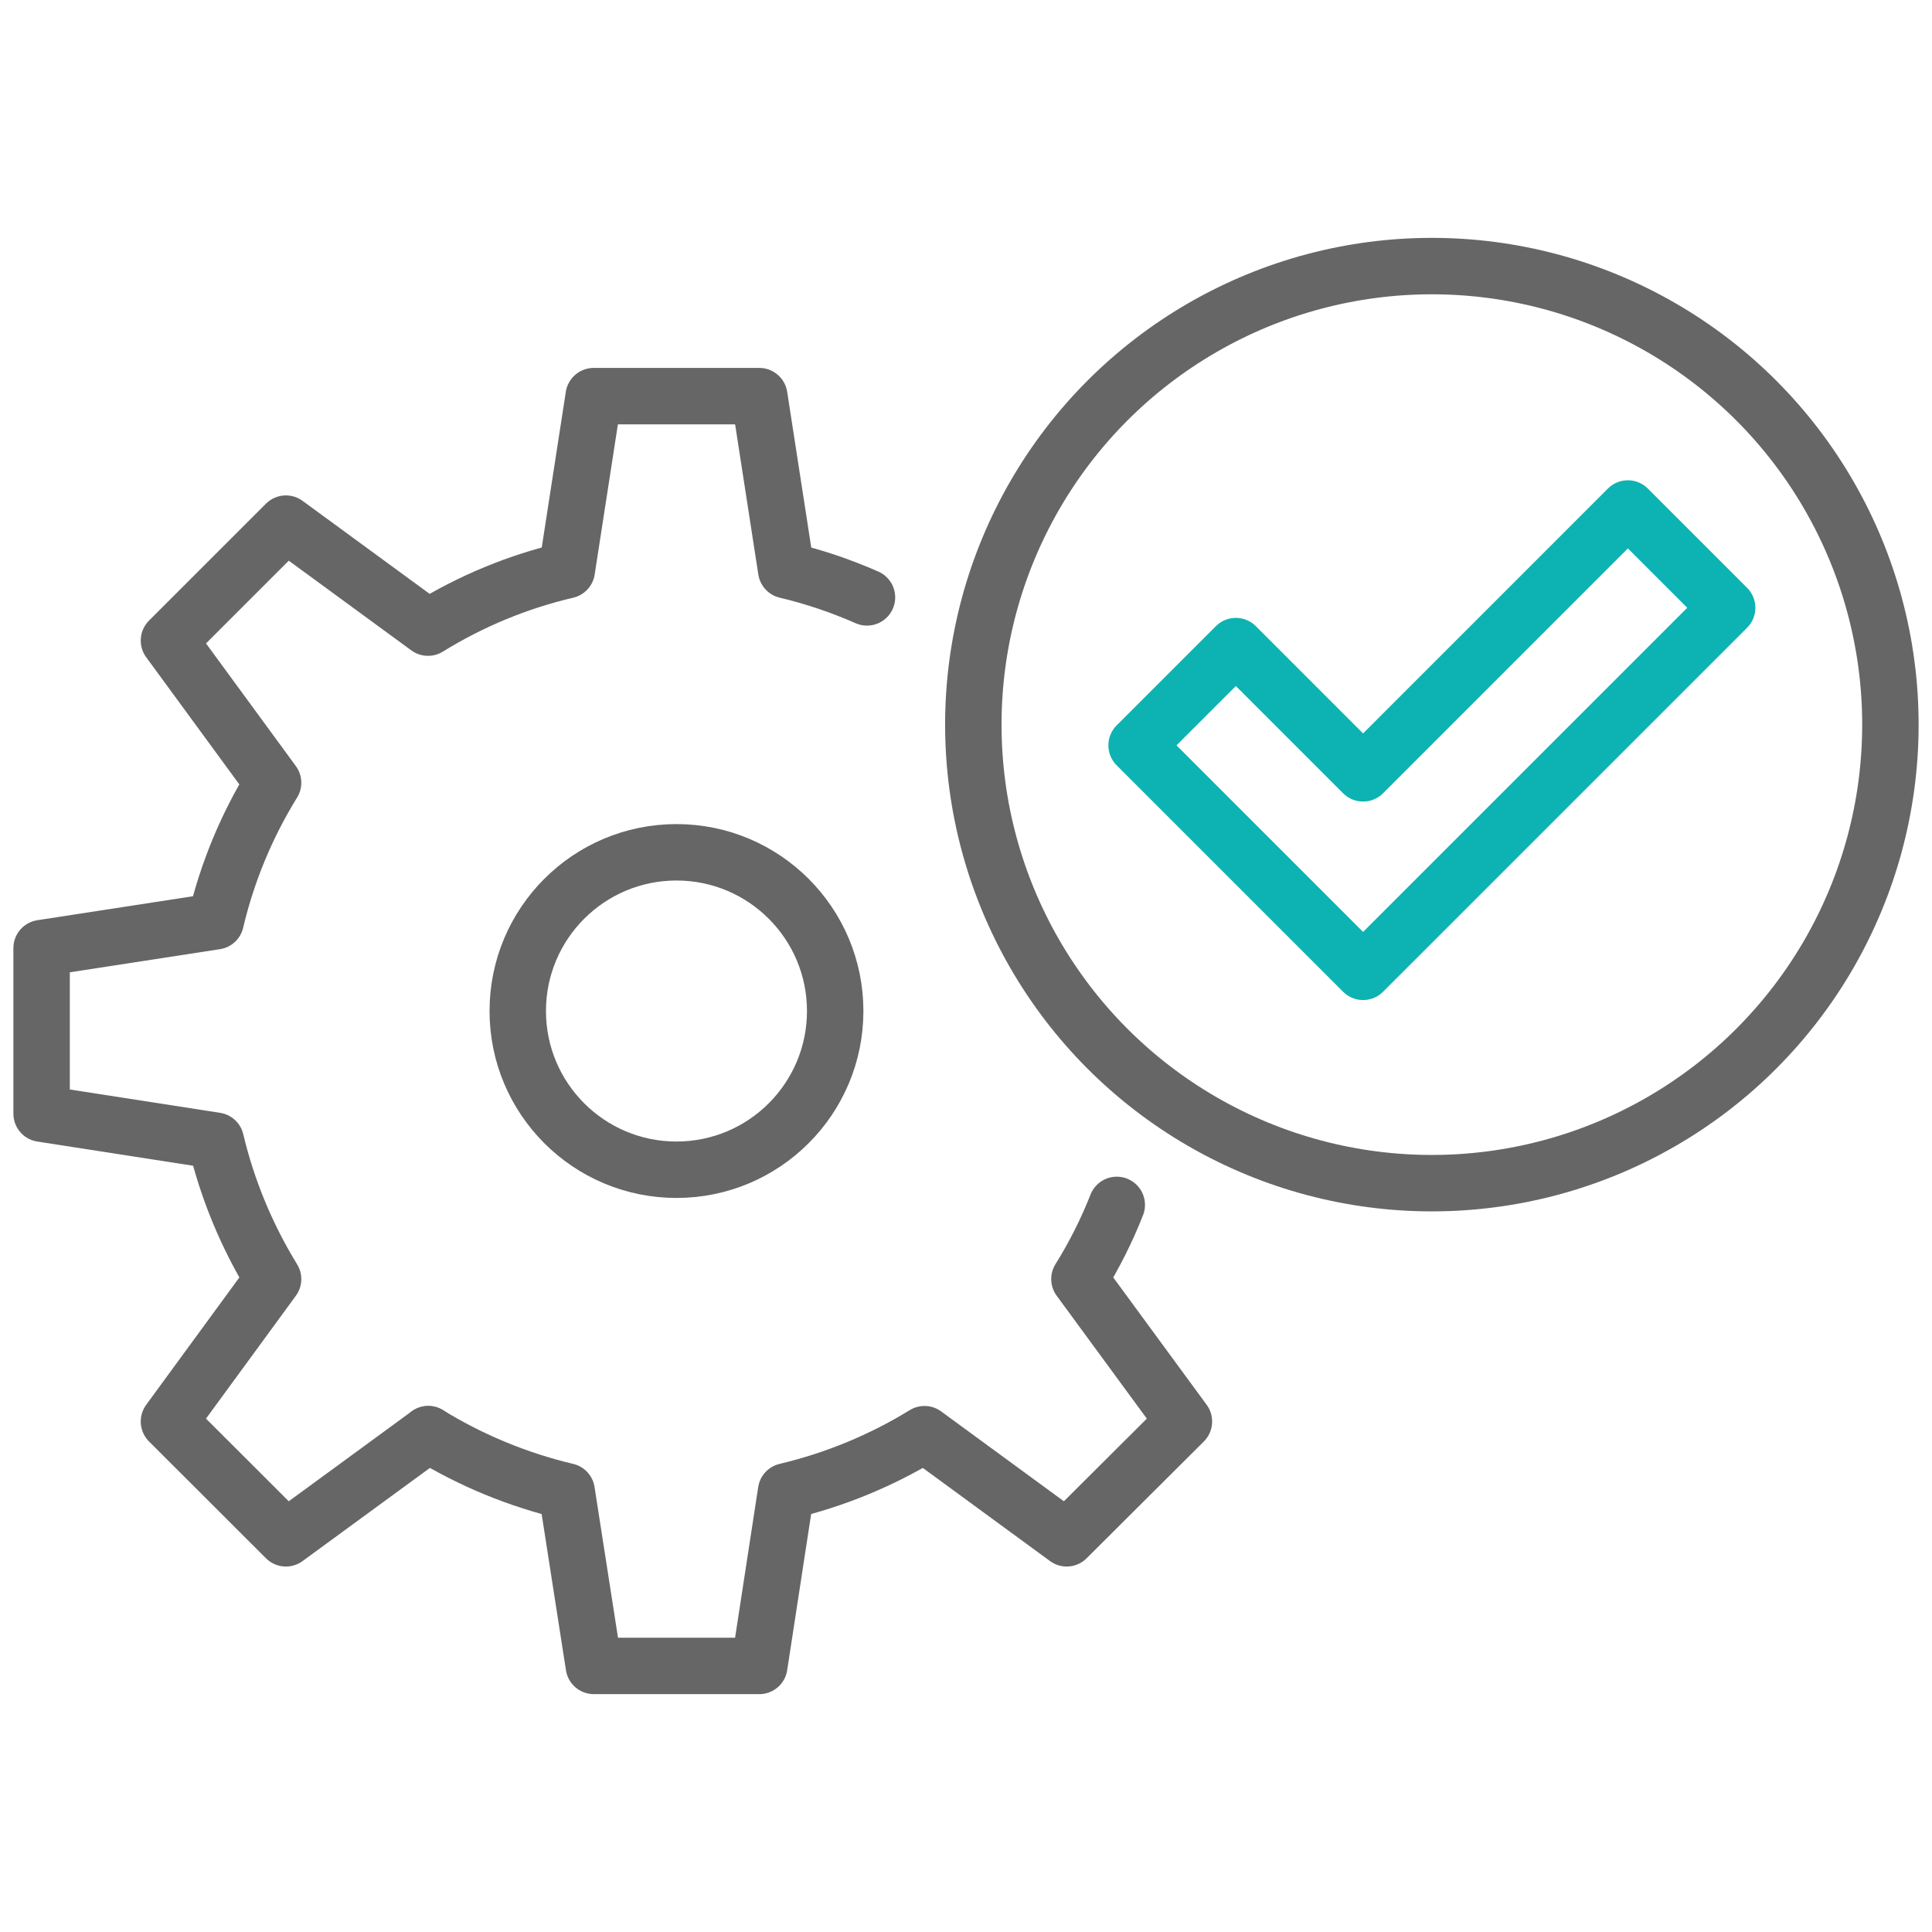
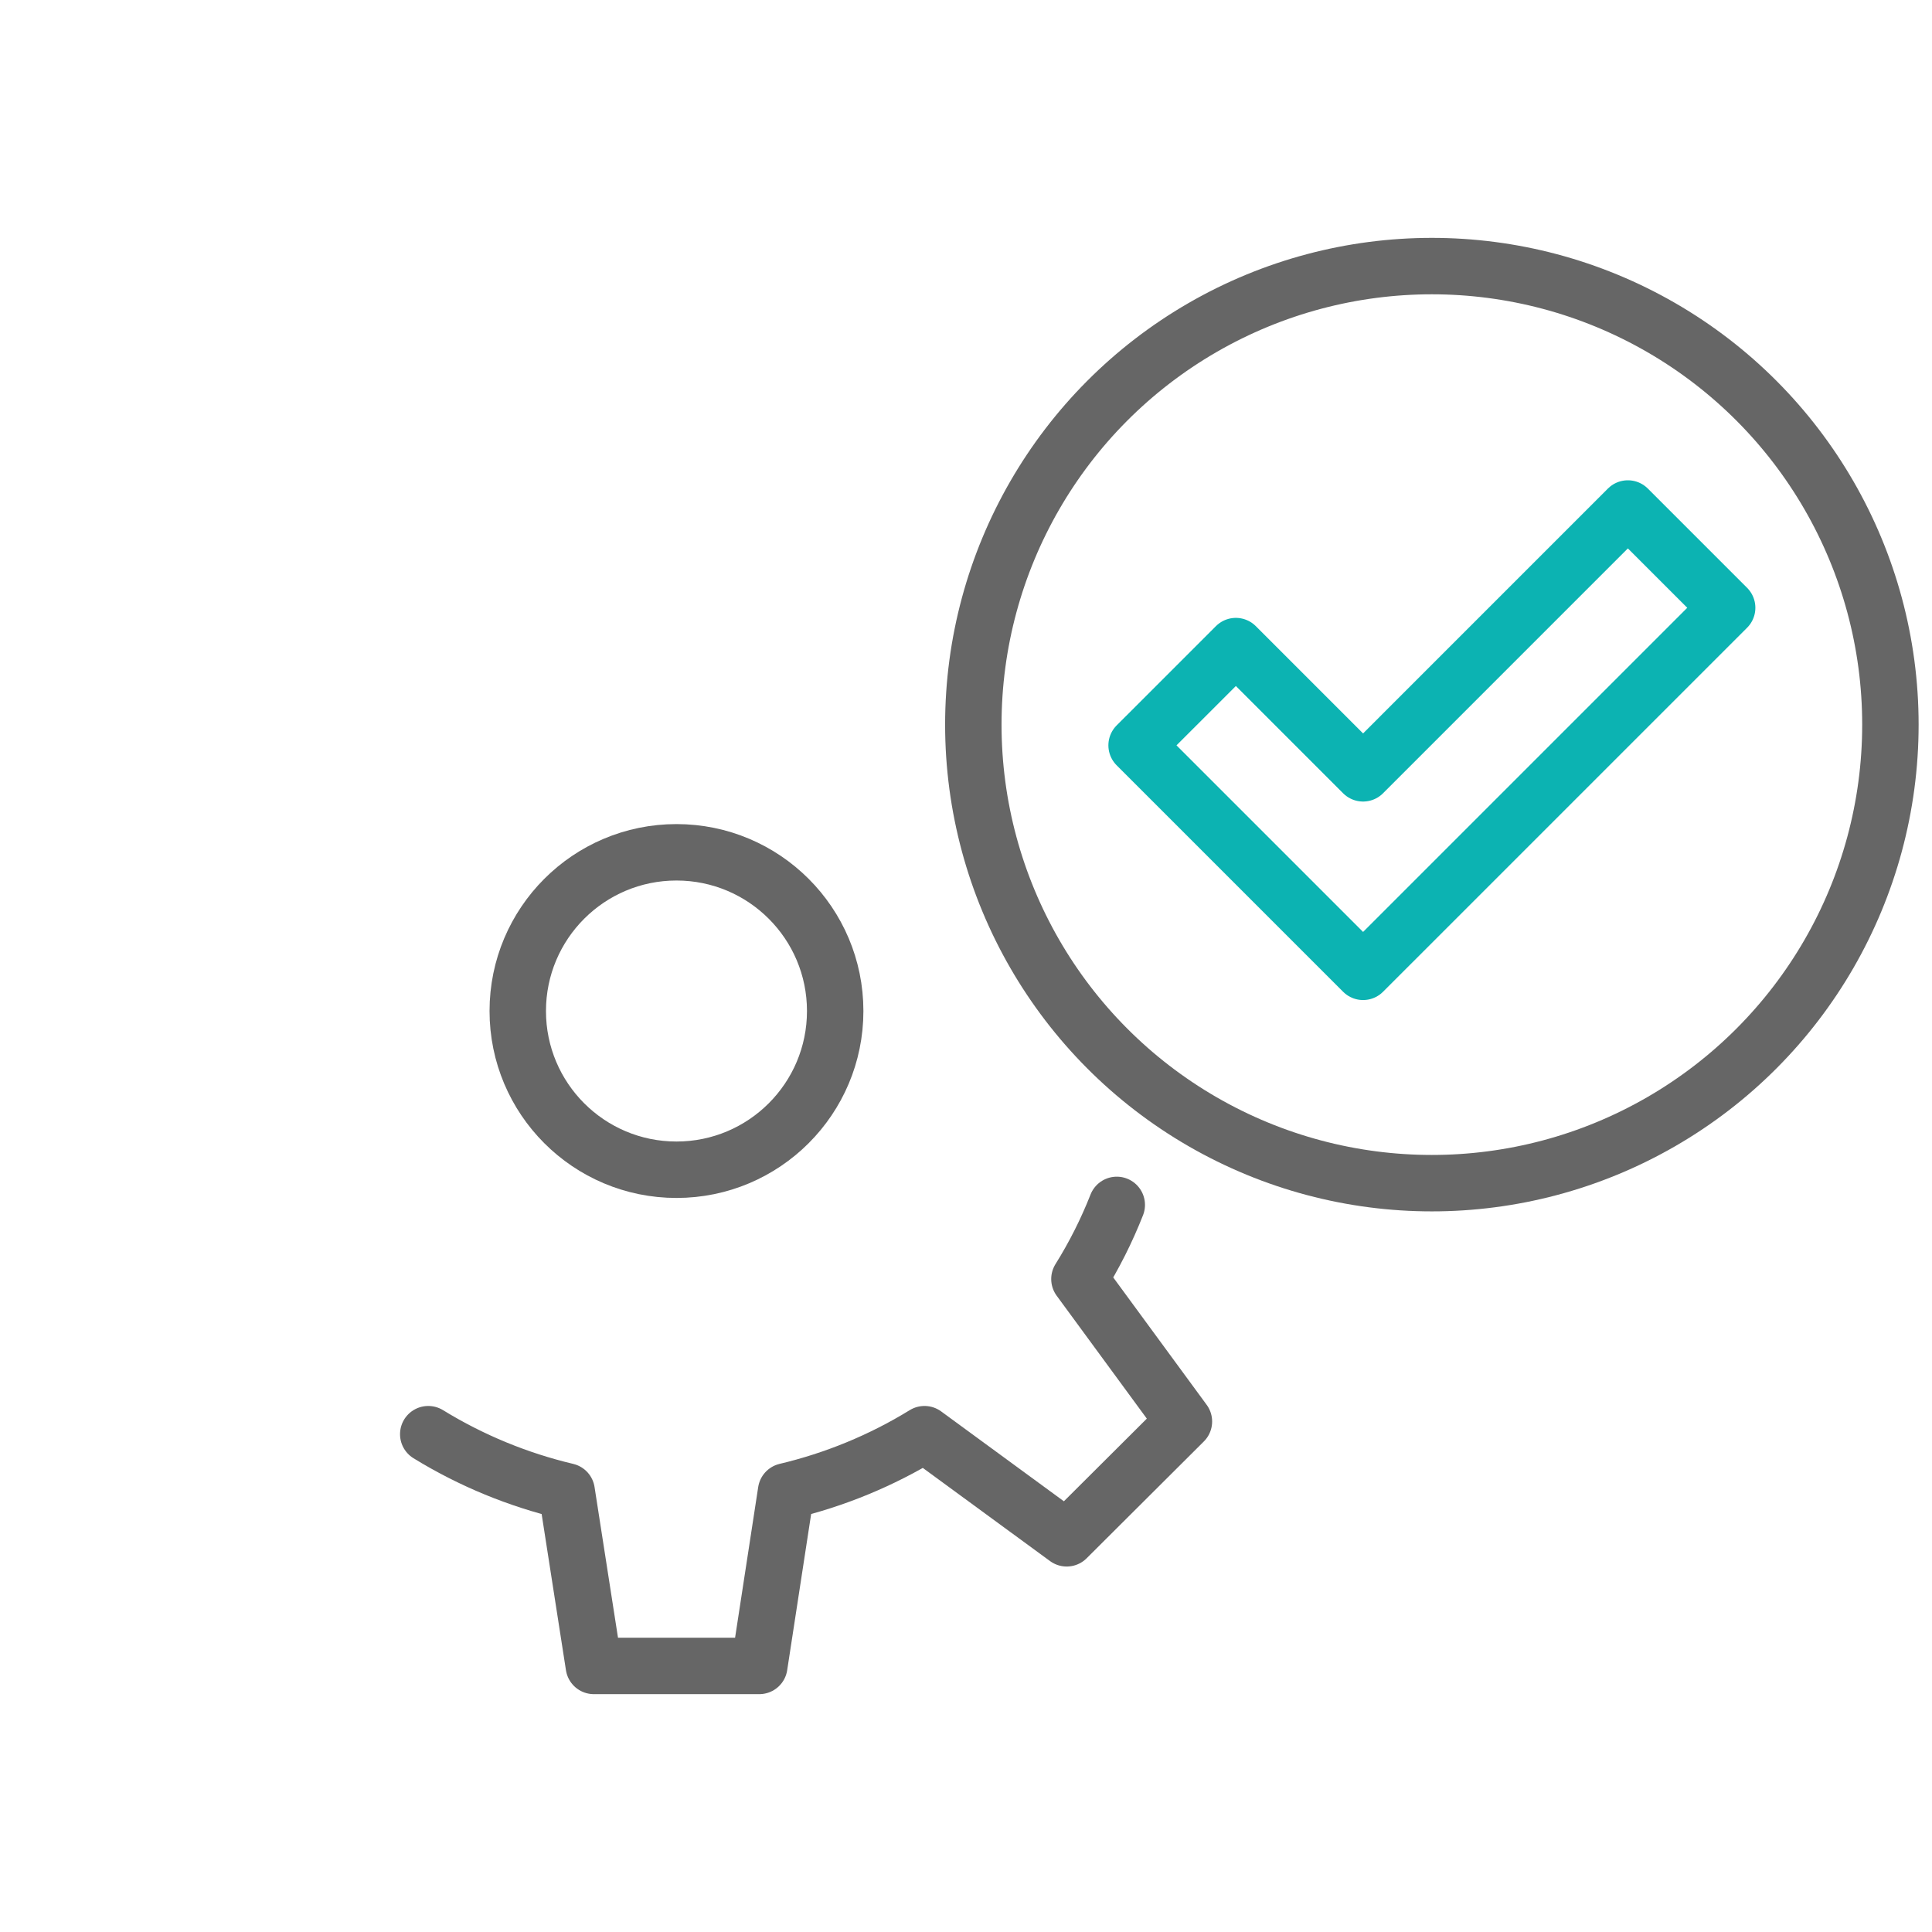
<svg xmlns="http://www.w3.org/2000/svg" version="1.1" id="Ebene_1" x="0px" y="0px" width="106px" height="106px" viewBox="0 0 106 106" enable-background="new 0 0 106 106" xml:space="preserve">
  <polygon fill="none" stroke="#0CB3B2" stroke-width="3.096" stroke-linecap="round" stroke-linejoin="round" stroke-miterlimit="10" points="  74.786,53.32 62.36,40.894 67.806,35.448 74.786,42.429 89.314,27.899 94.761,33.346 " />
  <circle fill="none" stroke="#666" stroke-width="3.096" stroke-linecap="round" stroke-linejoin="round" stroke-miterlimit="10" cx="78.56" cy="39.757" r="25.158" />
  <g>
    <path fill="none" stroke="#666" stroke-width="3.096" stroke-linecap="round" stroke-linejoin="round" stroke-miterlimit="10" d="   M23.496,78.687c2.382,1.463,4.946,2.508,7.594,3.136l1.491,9.579h9.078l1.47-9.579c2.647-0.628,5.217-1.673,7.594-3.136   l7.802,5.713l6.431-6.409l-5.733-7.816c0.814-1.303,1.498-2.668,2.049-4.068" />
-     <path fill="none" stroke="#666" stroke-width="3.096" stroke-linecap="round" stroke-linejoin="round" stroke-miterlimit="10" d="   M23.496,78.687l-7.81,5.713L9.27,77.99l5.713-7.811c-1.462-2.382-2.515-4.946-3.142-7.593l-9.558-1.484v-9.084l9.551-1.471   c0.627-2.654,1.679-5.225,3.149-7.601L9.27,35.145l6.417-6.416l7.796,5.706c2.389-1.478,4.967-2.529,7.614-3.149l1.477-9.552h9.085   l1.477,9.552c1.505,0.355,2.989,0.856,4.431,1.49" />
    <circle fill="none" stroke="#666" stroke-width="3.096" stroke-linecap="round" stroke-linejoin="round" stroke-miterlimit="10" cx="37.115" cy="55.47" r="8.708" />
  </g>
</svg>